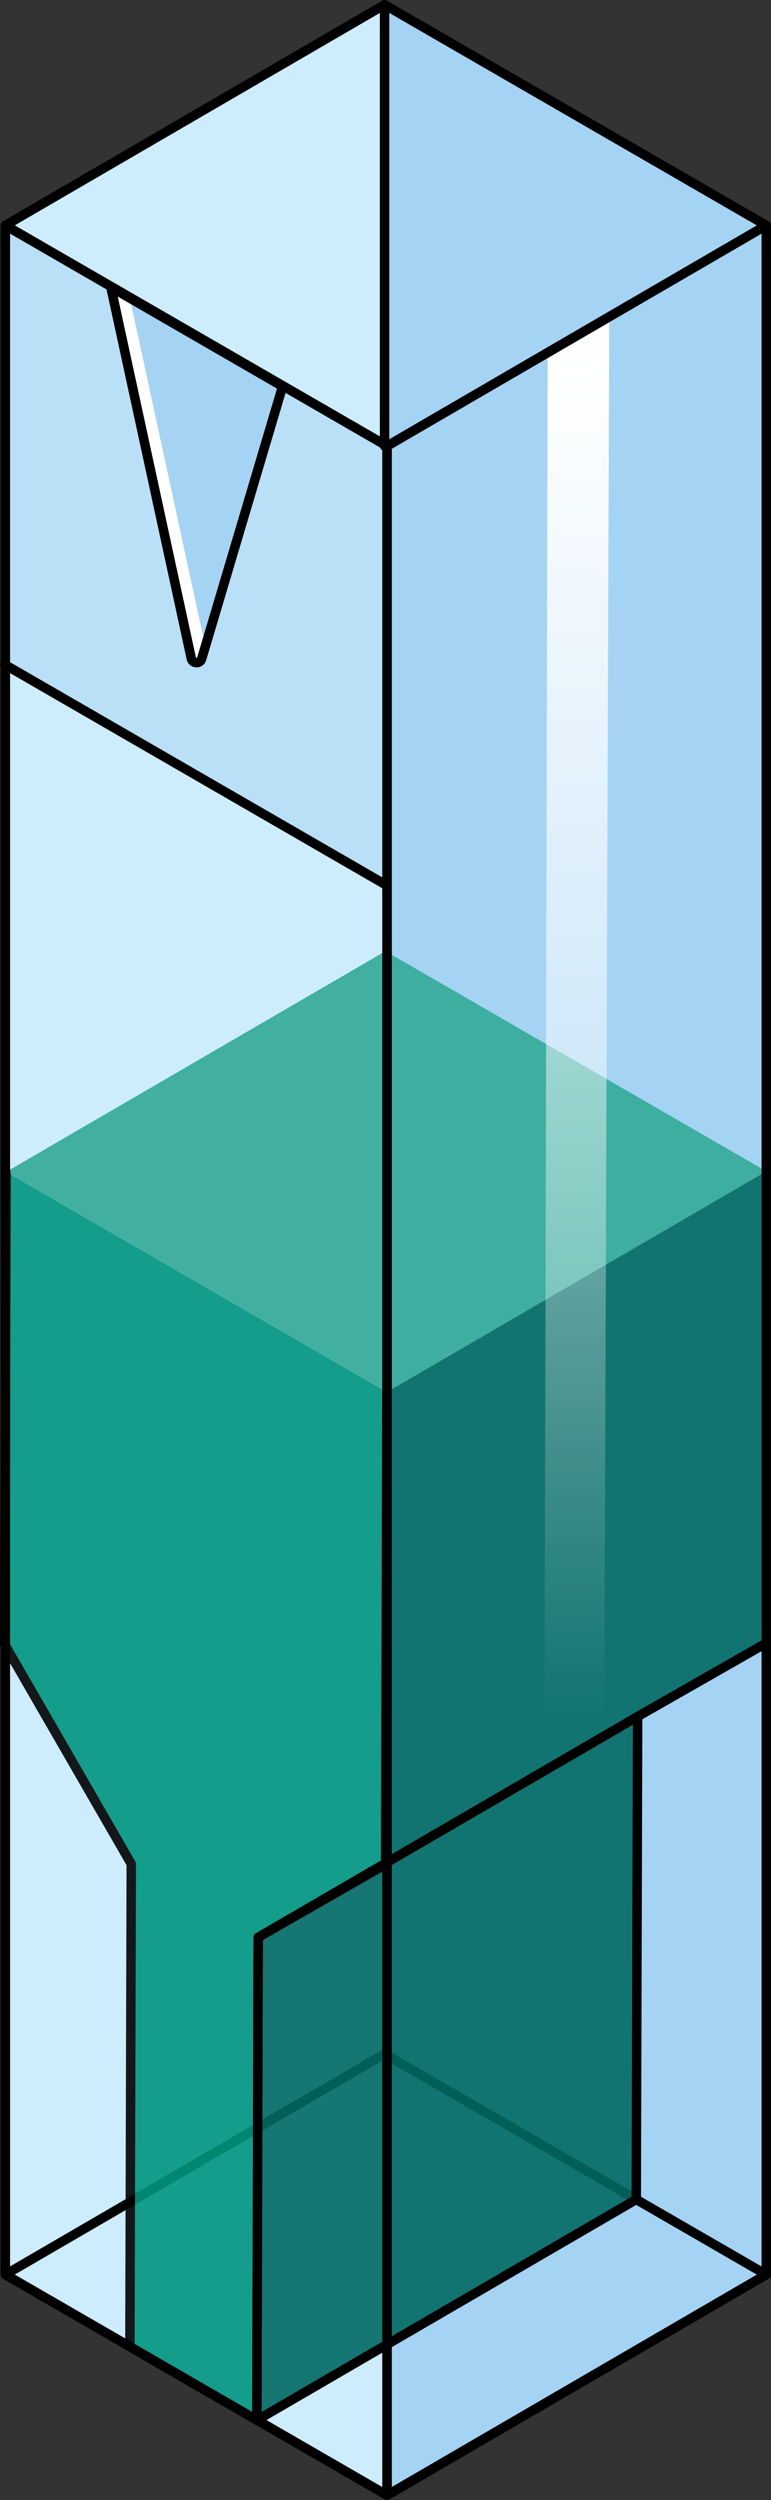
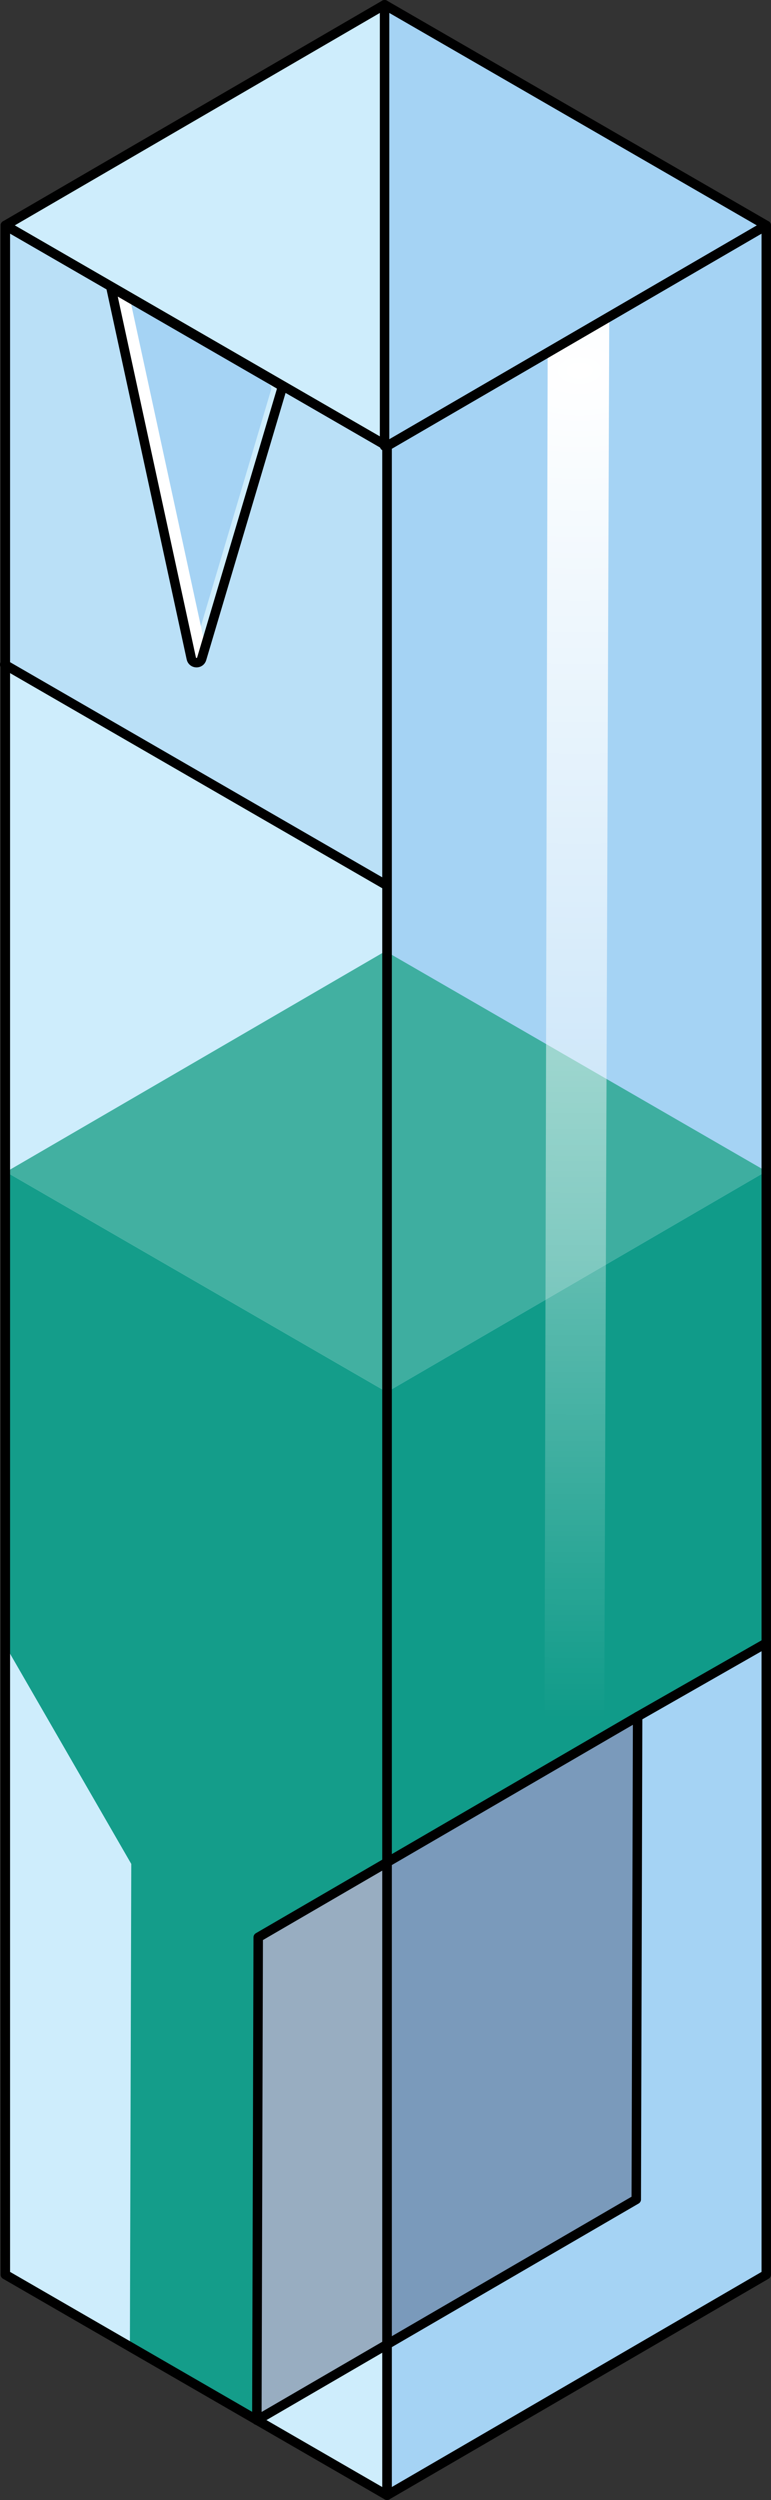
<svg xmlns="http://www.w3.org/2000/svg" xmlns:xlink="http://www.w3.org/1999/xlink" version="1.1" id="Layer_1" x="0px" y="0px" width="81.559px" height="264.122px" viewBox="0 0 81.559 264.122" enable-background="new 0 0 81.559 264.122" xml:space="preserve">
  <rect x="0" y="0" width="81.559" height="264.122" fill="#333333" stroke="none" />
  <g>
    <g>
      <polygon fill="#CEEDFC" points="81.059,23.813 40.943,47.125 0.565,23.813 40.681,0.5   " />
    </g>
    <g>
      <polygon fill="#CEEDFC" points="40.943,47.125 40.943,263.622 0.565,240.31 0.565,23.813   " />
    </g>
    <g>
      <polygon fill="#CEEDFC" points="81.059,23.813 81.059,240.31 40.943,263.622 40.943,47.125   " />
    </g>
    <g opacity="0.2">
      <polygon fill="#006AD1" points="81.059,23.813 81.059,240.31 40.943,263.622 40.943,47.125   " />
    </g>
    <g>
-       <polygon fill="none" stroke="#000000" stroke-linecap="round" stroke-linejoin="round" stroke-miterlimit="10" points="    81.059,240.31 40.943,263.622 0.565,240.31 40.681,216.997   " />
-     </g>
+       </g>
    <g opacity="0.9">
      <g>
        <g enable-background="new    ">
-           <polygon id="changecolor_20_" fill="#00957D" points="27.171,255.691 67.306,232.367 67.451,181.35 27.315,204.675     " />
          <polygon id="changecolor_23_" fill="#00957D" points="40.777,100.491 0.642,123.815 40.924,147.072 81.059,123.748     " />
          <polygon id="changecolor_21_" fill="#00957D" points="40.782,196.993 80.918,173.669 81.059,123.748 40.924,147.072     " />
          <polygon id="changecolor_19_" fill="#00957D" points="0.642,123.815 0.5,173.736 13.886,196.921 13.741,247.938 27.171,255.691       27.315,204.675 40.782,196.993 40.924,147.072 27.501,139.322 14.071,131.568     " />
-           <polyline fill="none" stroke="#000000" stroke-linecap="round" stroke-linejoin="round" stroke-miterlimit="10" points="      0.642,123.815 0.5,173.736 13.886,196.921 13.741,247.938 27.171,255.691 27.315,204.675 40.782,196.993 40.924,147.072     " />
        </g>
      </g>
      <polygon id="changecolor_24_" opacity="0.2" fill="#FFFFFF" points="40.777,100.491 0.642,123.815 40.924,147.072 81.059,123.748       " />
      <polygon opacity="0.3" fill="#090024" points="27.171,255.691 67.306,232.367 67.451,181.35 27.315,204.675   " />
-       <polygon opacity="0.3" fill="#090024" points="40.782,196.993 80.918,173.669 81.059,123.748 40.924,147.072   " />
    </g>
    <polygon fill="none" stroke="#000000" stroke-linecap="round" stroke-linejoin="round" stroke-miterlimit="10" points="   27.171,255.691 67.306,232.367 67.451,181.35 27.315,204.675  " />
    <line fill="none" stroke="#000000" stroke-linecap="round" stroke-linejoin="round" stroke-miterlimit="10" x1="67.451" y1="181.35" x2="80.918" y2="173.669" />
    <g opacity="0.2">
      <polygon fill="#006AD1" points="81.059,23.813 40.943,47.125 40.681,0.5   " />
    </g>
    <radialGradient id="SVGID_1_" cx="61.312" cy="39.164" r="237.285" gradientTransform="matrix(1 0 0 0.6 0 15.665)" gradientUnits="userSpaceOnUse">
      <stop offset="0" style="stop-color:#FFFFFF" />
      <stop offset="1" style="stop-color:#FFFFFF;stop-opacity:0" />
    </radialGradient>
    <polygon fill="url(#SVGID_1_)" points="64.449,33.582 63.862,197.667 57.556,202.039 57.934,37.252  " />
    <g>
      <g enable-background="new    ">
        <defs>
          <polygon id="SVGID_2_" enable-background="new    " points="40.877,93.52 41.008,47.124 0.632,23.813 0.5,70.209     " />
        </defs>
        <clipPath id="SVGID_3_">
          <use xlink:href="#SVGID_2_" overflow="visible" />
        </clipPath>
        <g opacity="0.1" clip-path="url(#SVGID_3_)">
          <polyline fill="#006AD1" points="0.632,23.813 41.008,47.124 40.877,93.52 0.5,70.209 0.632,23.813     " />
        </g>
      </g>
    </g>
    <g>
      <g enable-background="new    ">
        <g>
          <path fill="#CEEDFC" d="M11.728,30.334l8.508,39.23c0.124,0.573,0.93,0.604,1.098,0.041l8.431-28.355      c0.075-0.251-0.033-0.521-0.26-0.653L11.728,30.334" />
        </g>
      </g>
    </g>
    <g opacity="0.2">
      <g enable-background="new    ">
        <g>
-           <path fill="#006AD1" d="M11.728,30.334l8.508,39.23c0.124,0.573,0.93,0.604,1.098,0.041l8.431-28.355      c0.075-0.251-0.033-0.521-0.26-0.653L11.728,30.334" />
+           <path fill="#006AD1" d="M11.728,30.334l8.508,39.23l8.431-28.355      c0.075-0.251-0.033-0.521-0.26-0.653L11.728,30.334" />
        </g>
      </g>
    </g>
    <path fill="#FFFFFF" d="M13.732,31.491l-2.004-1.157l8.508,39.23c0.124,0.573,0.93,0.604,1.098,0.041l0.384-1.292L13.732,31.491z" />
    <g>
      <g enable-background="new    ">
        <g>
          <path fill="none" stroke="#000000" stroke-linecap="round" stroke-linejoin="round" stroke-miterlimit="10" d="M11.728,30.334      l8.508,39.23c0.124,0.573,0.93,0.604,1.098,0.041l8.431-28.355c0.075-0.251-0.033-0.521-0.26-0.653L11.728,30.334" />
        </g>
      </g>
    </g>
    <g>
      <polygon fill="none" stroke="#000000" stroke-linecap="round" stroke-linejoin="round" stroke-miterlimit="10" points="    81.059,23.813 81.059,240.31 40.943,263.622 40.943,47.125   " />
    </g>
    <g>
      <polygon fill="none" stroke="#000000" stroke-linecap="round" stroke-linejoin="round" stroke-miterlimit="10" points="    40.943,47.125 40.943,263.622 0.565,240.31 0.565,23.813   " />
    </g>
    <g>
      <polygon fill="none" stroke="#000000" stroke-linecap="round" stroke-linejoin="round" stroke-miterlimit="10" points="    81.059,23.813 40.943,47.125 0.565,23.813 40.681,0.5   " />
    </g>
    <line fill="none" stroke="#000000" stroke-linecap="round" stroke-linejoin="round" stroke-miterlimit="10" x1="40.681" y1="0.5" x2="40.681" y2="47.125" />
    <line fill="none" stroke="#000000" stroke-linecap="round" stroke-linejoin="round" stroke-miterlimit="10" x1="40.877" y1="93.52" x2="0.5" y2="70.209" />
  </g>
</svg>